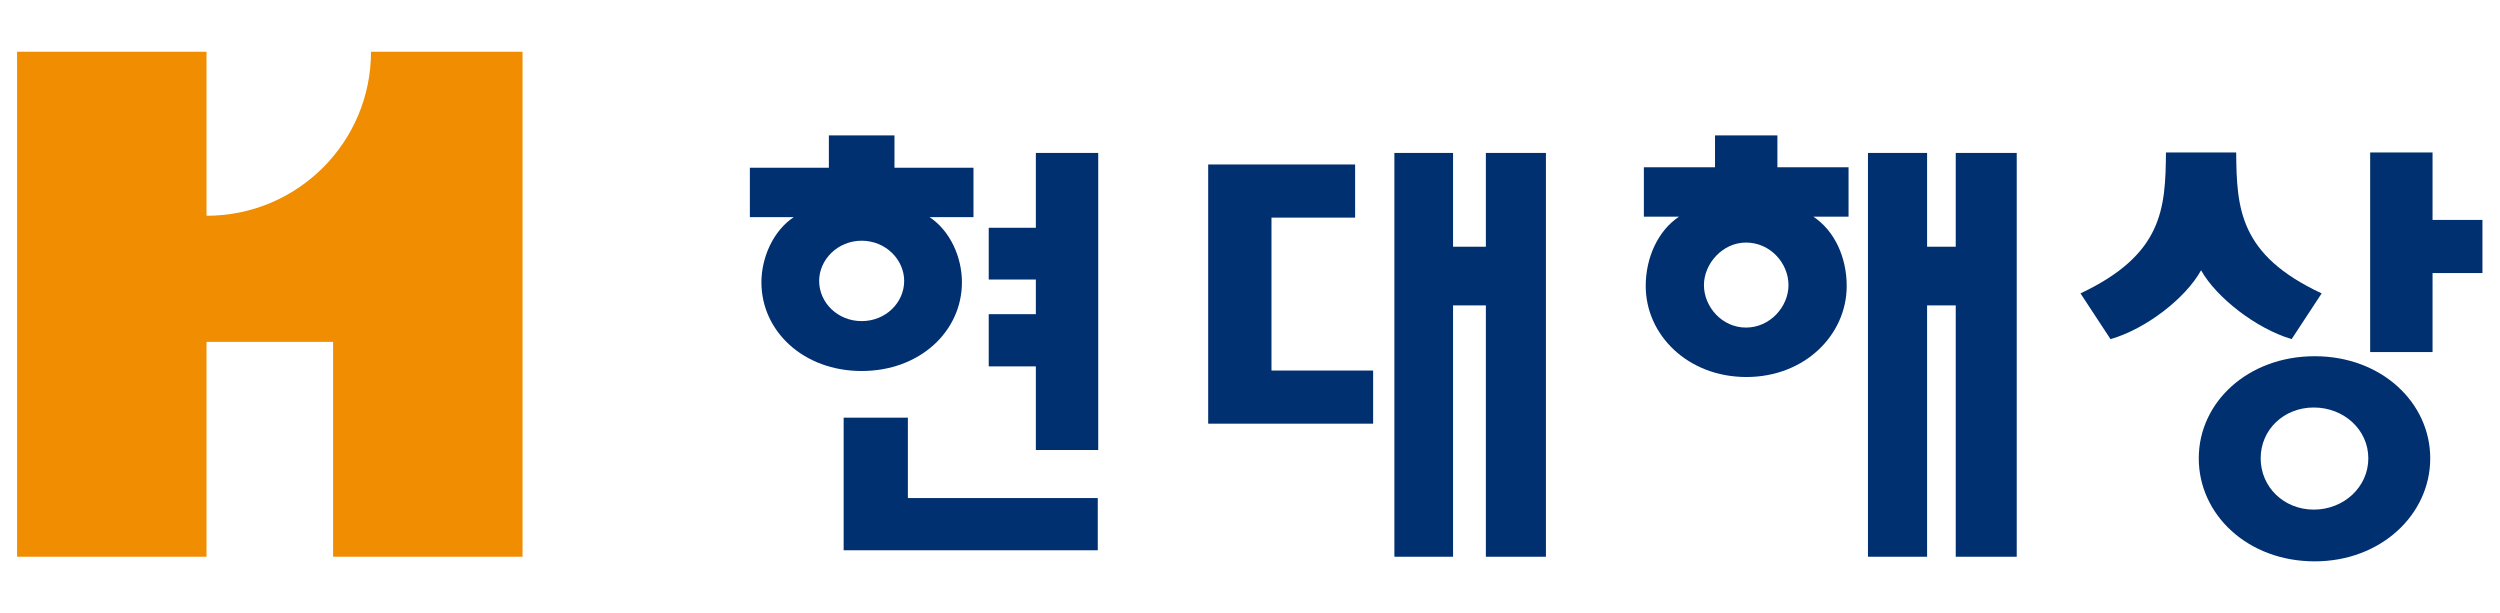
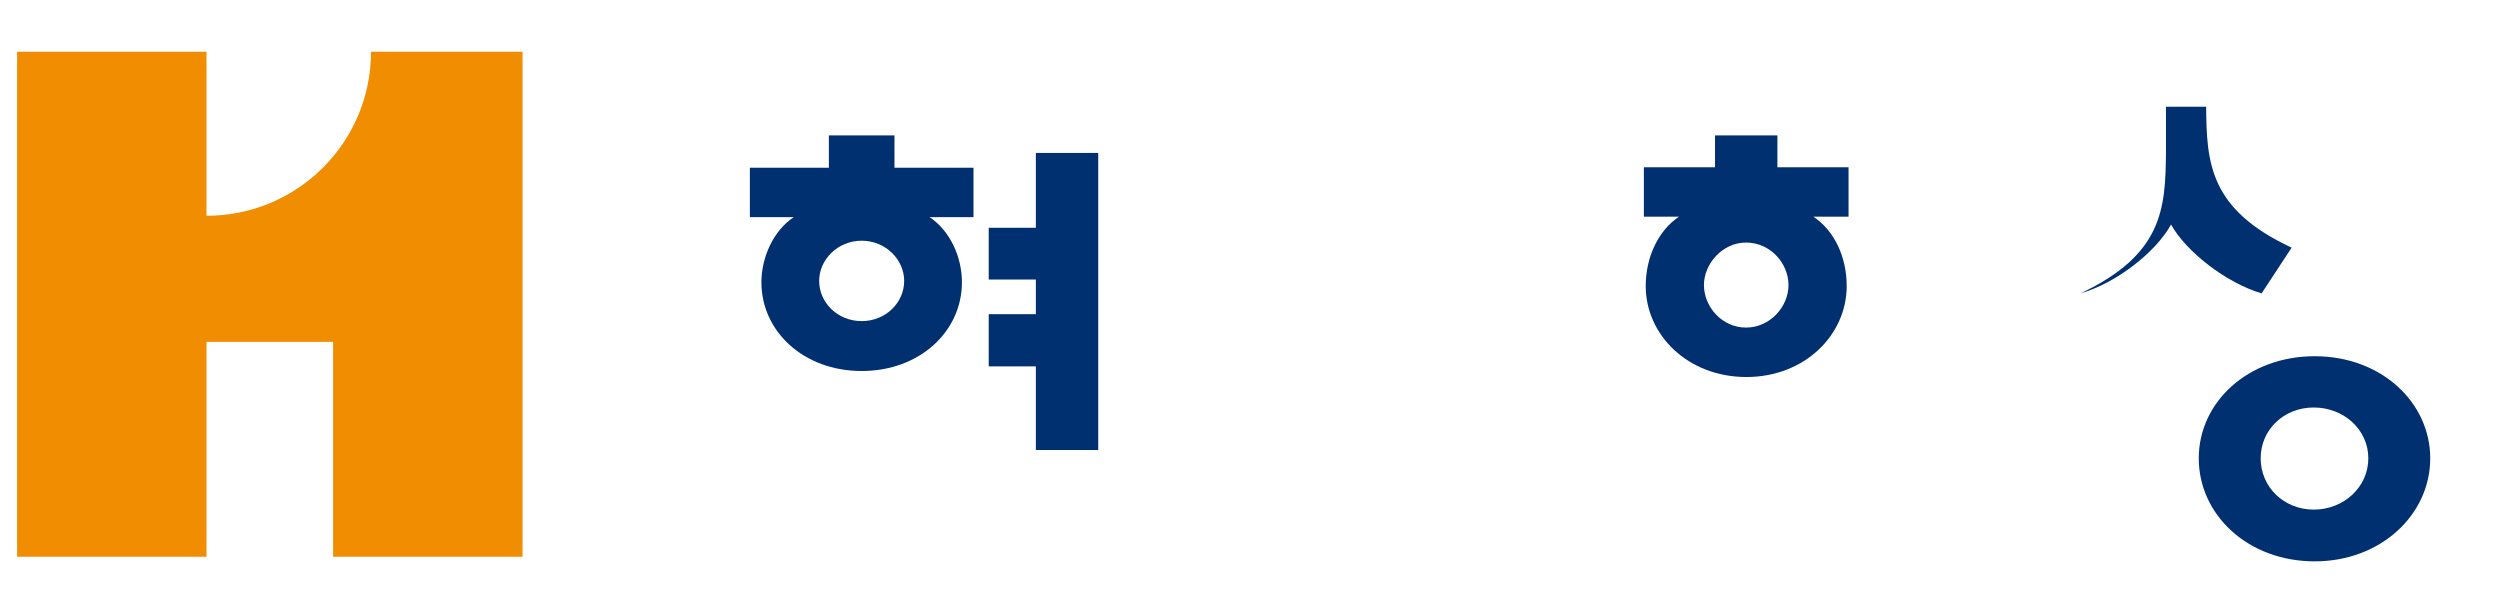
<svg xmlns="http://www.w3.org/2000/svg" version="1.1" id="레이어_1" x="0px" y="0px" viewBox="0 0 541.1 132.6" style="enable-background:new 0 0 541.1 132.6;" xml:space="preserve">
  <style type="text/css">
	.st0{fill:#003070;}
	.st1{fill:#F18D00;}
</style>
  <g>
    <g>
      <path class="st0" d="M475.9,99.2c0-12.2,10.7-22.1,25.1-22.1c14.4,0,25,10,25,22.1c0,12.2-10.7,22.3-25,22.3    C486.5,121.5,475.9,111.4,475.9,99.2 M500.8,110.3c6.5,0,11.8-4.9,11.8-11.1c0-6.2-5.3-11-11.8-11c-6.5,0-11.5,4.8-11.5,11    C489.3,105.4,494.3,110.3,500.8,110.3" />
    </g>
    <g>
-       <polygon class="st0" points="182.6,90.4 196.5,90.4 196.5,107.8 237.6,107.8 237.6,119.1 182.6,119.1   " />
+       </g>
+     <g>
+       </g>
+     <g>
+       <path class="st0" d="M468.8,33c-0.1,12.2-0.7,22.1-18.5,30.5c7.7-2.2,16.3-8.9,19.6-14.9c3.3,5.9,11.9,12.6,19.6,14.9    l6.5-9.9c-17.8-8.3-18.4-18.3-18.5-30.5H468.8z" />
    </g>
    <g>
-       <polygon class="st0" points="526.5,33 526.5,47.6 537.3,47.6 537.3,59.1 526.5,59.1 526.5,76.2 513,76.2 513,33   " />
-     </g>
+       </g>
    <g>
-       <path class="st0" d="M468.8,33c-0.1,12.2-0.7,22.1-18.5,30.5l6.5,9.9c7.7-2.2,16.3-8.9,19.6-14.9c3.3,5.9,11.9,12.6,19.6,14.9    l6.5-9.9c-17.8-8.3-18.4-18.3-18.5-30.5H468.8z" />
-     </g>
-     <g>
-       <polygon class="st0" points="321.6,53.4 314.5,53.4 314.5,33.1 301.8,33.1 301.8,120.5 314.5,120.5 314.5,66.1 321.6,66.1     321.6,120.5 334.6,120.5 334.6,33.1 321.6,33.1   " />
-     </g>
-     <g>
-       <polygon class="st0" points="423.3,53.4 417.1,53.4 417.1,33.1 404.3,33.1 404.3,120.5 417.1,120.5 417.1,66.1 423.3,66.1     423.3,120.5 436.5,120.5 436.5,33.1 423.3,33.1   " />
-     </g>
+       </g>
    <g>
      <polygon class="st0" points="224.2,79.3 214,79.3 214,68 224.2,68 224.2,60.5 214,60.5 214,49.3 224.2,49.3 224.2,33.1     237.7,33.1 237.7,97.4 224.2,97.4   " />
    </g>
    <g>
      <path class="st0" d="M371.2,29.3v6.9h-15.4v10.7h7.6c-4.5,3-7.2,8.8-7.2,15c0,10.6,9.1,19.7,21.8,19.7c12.6,0,21.7-9.1,21.7-19.7    c0-6.2-2.6-11.9-7.2-15h7.6V36.2h-15.4v-6.9H371.2z M387.1,61.7c0,4.7-4,9.2-9.2,9.2c-5.2,0-9.1-4.5-9.1-9.2c0-4.6,4-9.2,9.1-9.2    C383.2,52.5,387.1,57,387.1,61.7" />
    </g>
    <g>
      <path class="st0" d="M179.4,29.3v7h-17.1V47h9.5c-4.4,2.9-7,8.7-7,14.1c0,10.6,9.1,19.2,21.7,19.2c12.6,0,21.7-8.6,21.7-19.2    c0-5.4-2.5-11.1-7-14.1h9.5V36.3h-17.1v-7H179.4z M195.7,60.8c0,4.7-4,8.7-9.2,8.7c-5.2,0-9.2-4-9.2-8.7c0-4.6,4-8.7,9.2-8.7    C191.7,52.1,195.7,56.2,195.7,60.8" />
    </g>
    <g>
-       <polygon class="st0" points="297.2,80.2 275.2,80.2 275.2,47.1 293.3,47.1 293.3,35.6 261.5,35.6 261.5,91.7 297.2,91.7   " />
-     </g>
+       </g>
    <g>
      <path class="st1" d="M44.7,46.7c19.7,0,35.6-15.9,35.6-35.5l32.8,0l0,109.3h-41V74H44.7v46.5h-41V11.2h41V46.7z" />
    </g>
  </g>
</svg>